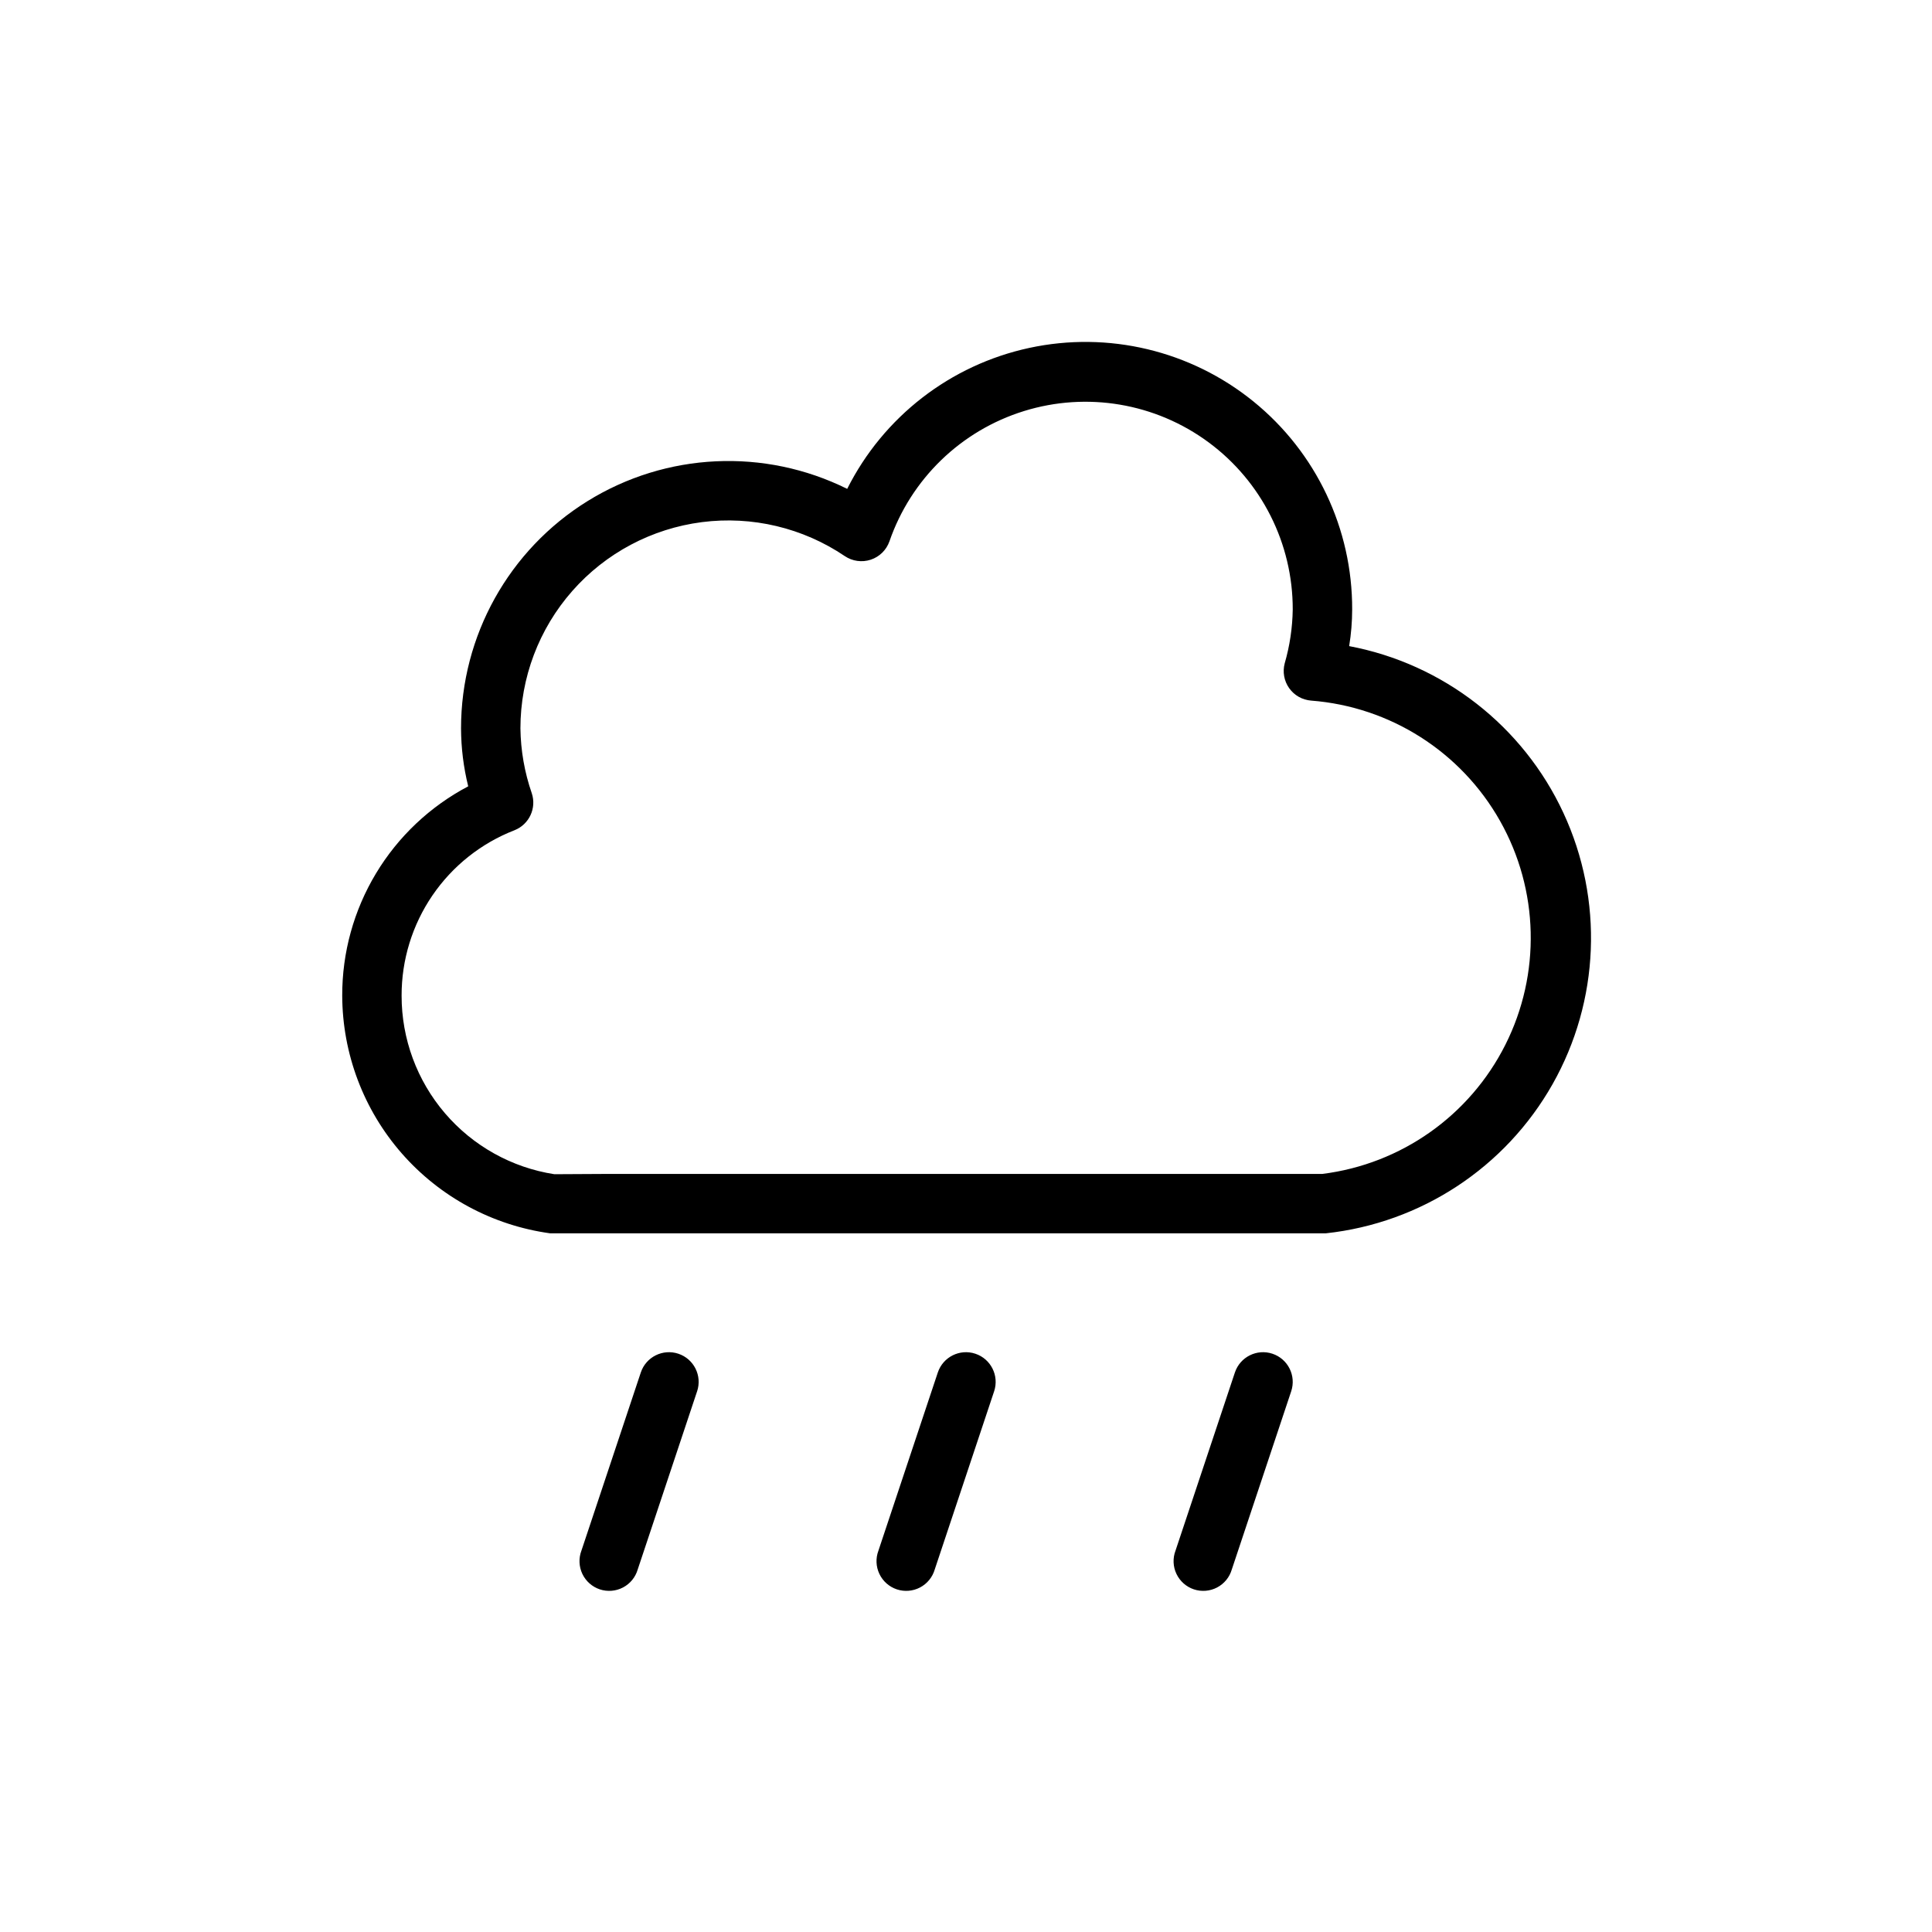
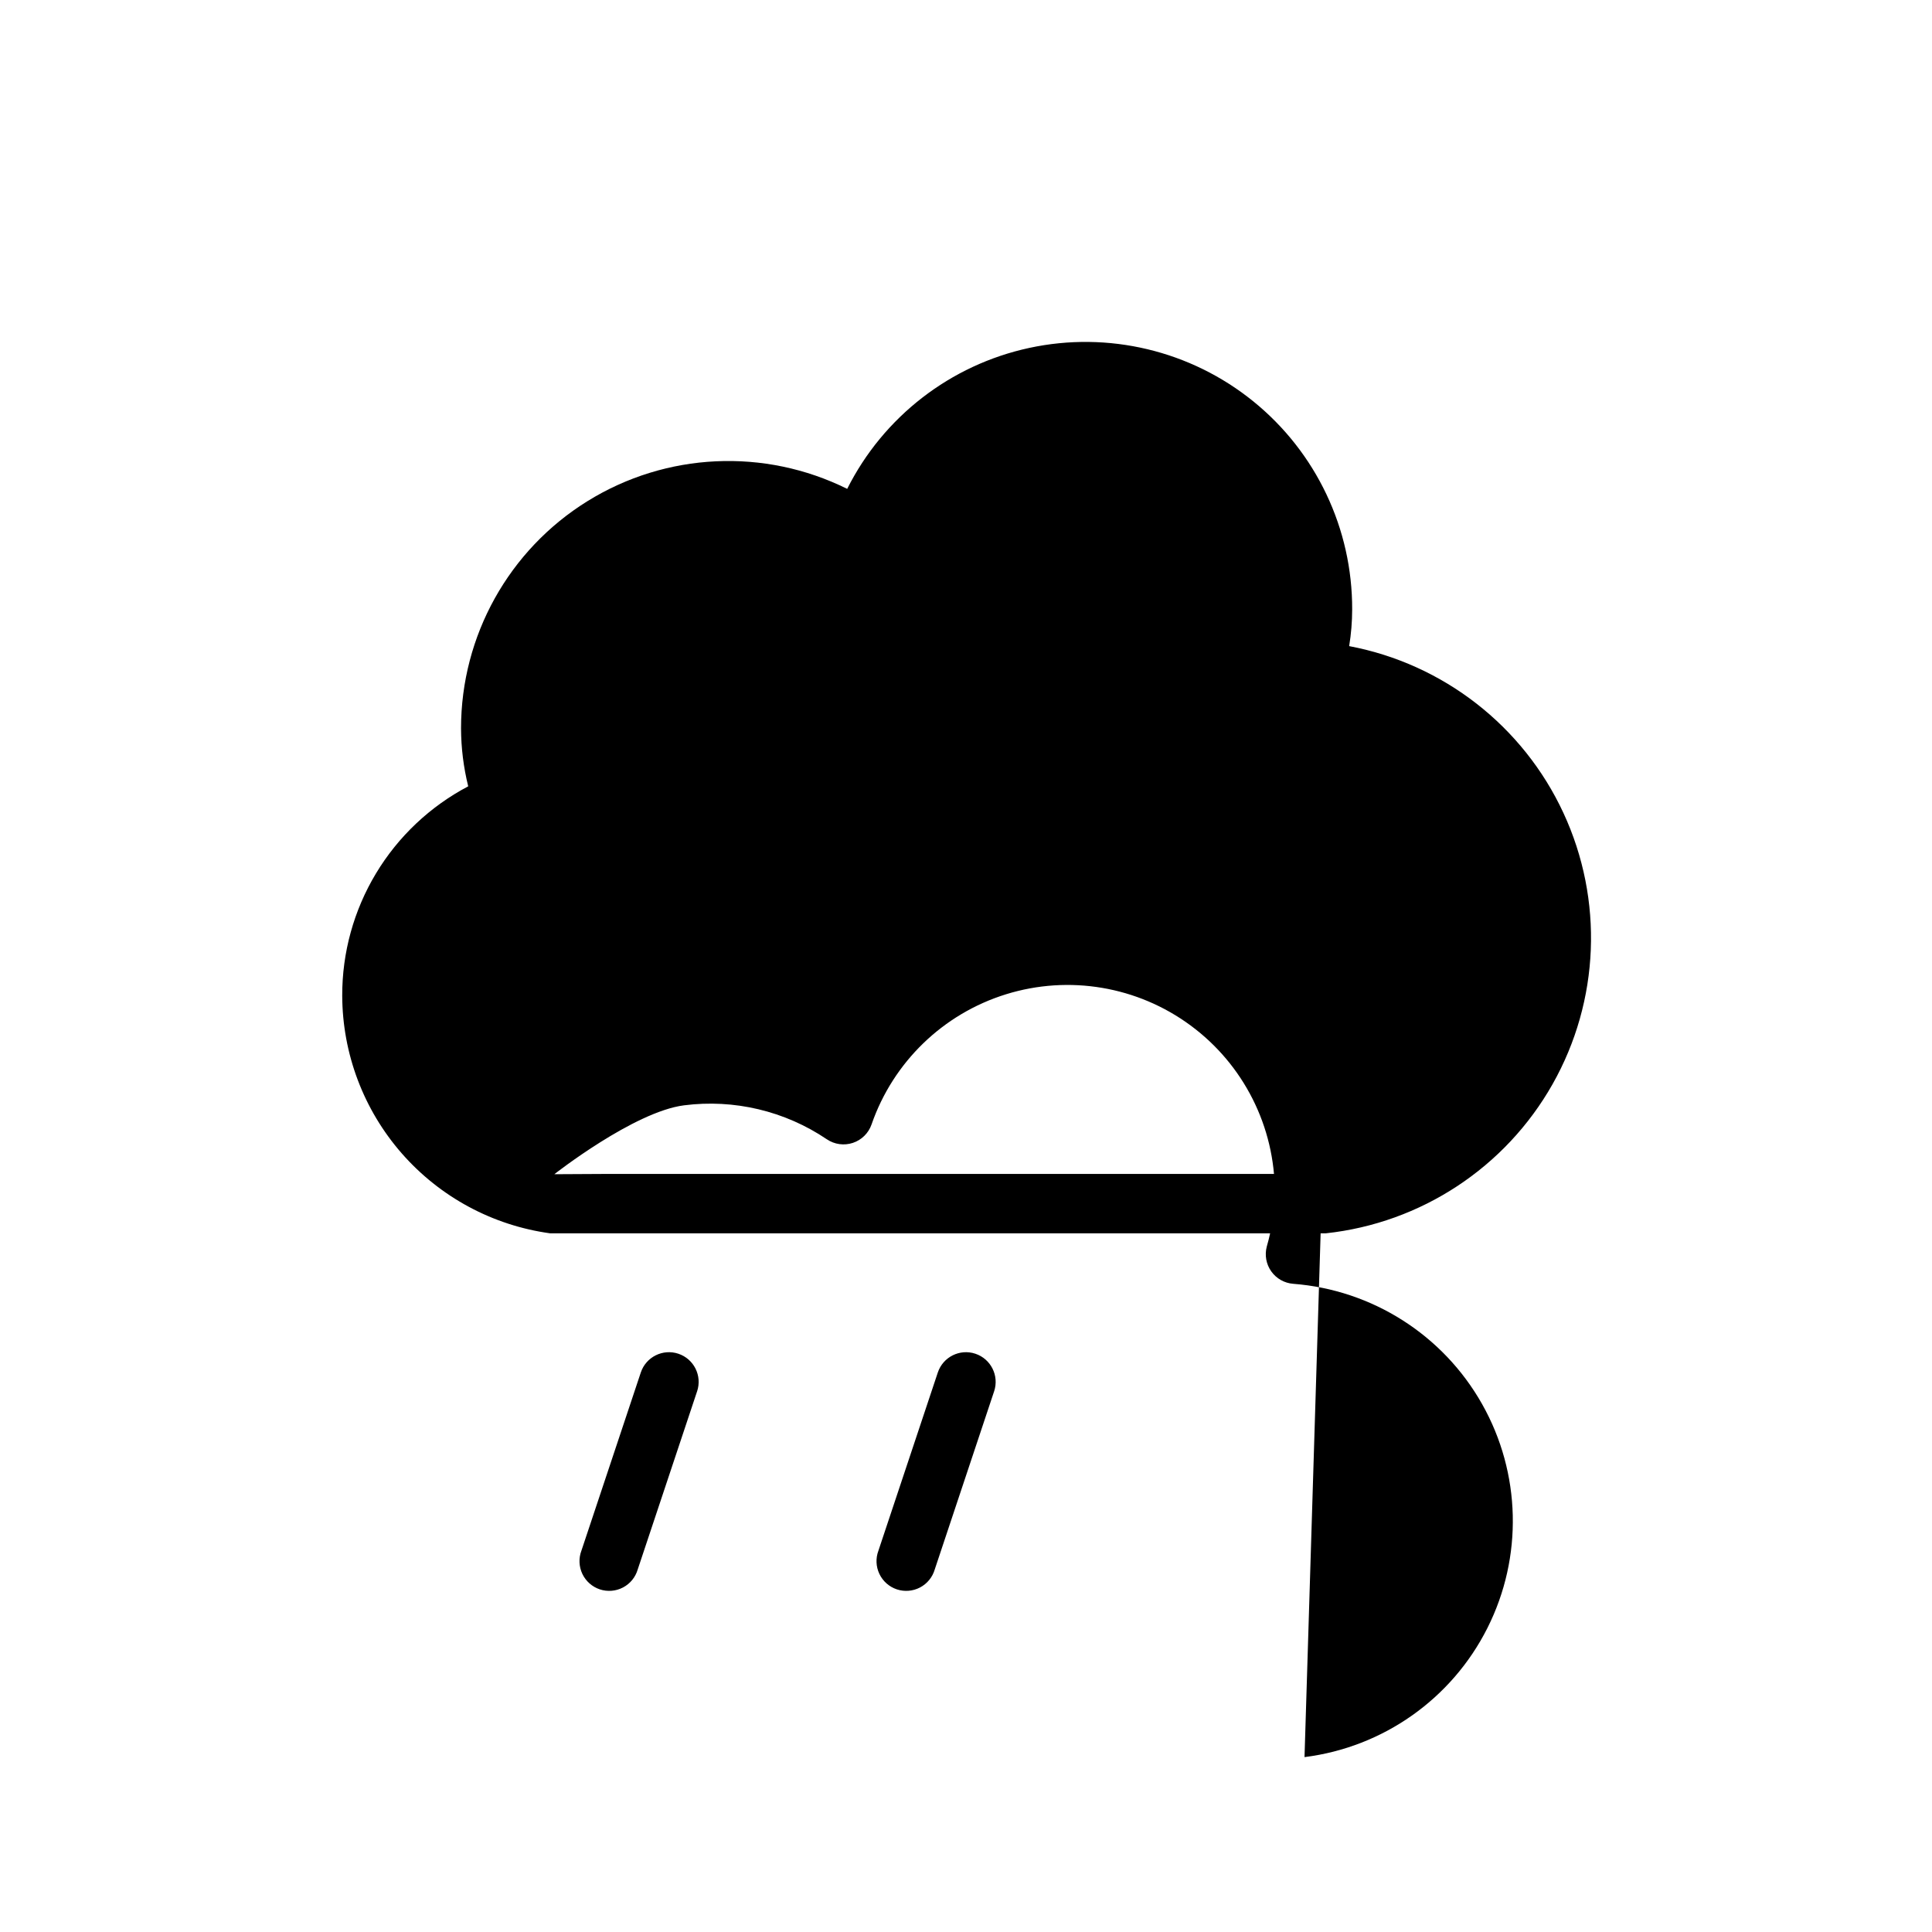
<svg xmlns="http://www.w3.org/2000/svg" fill="#000000" width="800px" height="800px" version="1.1" viewBox="144 144 512 512">
  <g>
-     <path d="m501.55 315.18c0.52-3.188 0.781-6.418 0.789-9.648 0.07-21.398-9.551-41.676-26.176-55.148-16.621-13.473-38.453-18.691-59.371-14.188-20.918 4.504-38.672 18.238-48.277 37.359-21.961-10.895-47.996-9.664-68.828 3.254-20.836 12.922-33.508 35.695-33.508 60.211 0.02 5.18 0.66 10.336 1.902 15.363-10.102 5.32-18.555 13.301-24.441 23.082s-8.98 20.984-8.949 32.402c0.051 15.375 5.652 30.215 15.777 41.789 10.125 11.57 24.094 19.094 39.324 21.188h205.55c25.238-2.719 47.613-17.438 60.105-39.531 12.488-22.098 13.559-48.859 2.871-71.883-10.688-23.023-31.816-39.48-56.758-44.199zm-7.086 139.92h-188.93l-14.625 0.078h-0.004c-11.285-1.75-21.57-7.484-28.992-16.164-7.426-8.676-11.5-19.727-11.484-31.145-0.023-9.477 2.82-18.734 8.16-26.562 5.34-7.824 12.922-13.852 21.754-17.285 3.891-1.535 5.902-5.84 4.582-9.809-1.918-5.531-2.934-11.336-3.008-17.191 0-13.402 4.887-26.34 13.738-36.398s21.066-16.547 34.359-18.254c13.289-1.703 26.746 1.492 37.848 8.992 2.027 1.375 4.574 1.73 6.898 0.961 2.32-0.766 4.152-2.57 4.957-4.879 5.719-16.52 18.953-29.332 35.648-34.508 16.695-5.18 34.859-2.106 48.918 8.281 14.062 10.383 22.344 26.836 22.305 44.316-0.07 4.82-0.785 9.613-2.125 14.246-0.605 2.262-0.176 4.676 1.176 6.586 1.352 1.91 3.481 3.121 5.816 3.301 20.957 1.617 39.73 13.566 50.062 31.871 10.336 18.305 10.867 40.555 1.422 59.332-9.441 18.777-27.621 31.613-48.48 34.23z" />
+     <path d="m501.55 315.18c0.52-3.188 0.781-6.418 0.789-9.648 0.07-21.398-9.551-41.676-26.176-55.148-16.621-13.473-38.453-18.691-59.371-14.188-20.918 4.504-38.672 18.238-48.277 37.359-21.961-10.895-47.996-9.664-68.828 3.254-20.836 12.922-33.508 35.695-33.508 60.211 0.02 5.18 0.66 10.336 1.902 15.363-10.102 5.32-18.555 13.301-24.441 23.082s-8.98 20.984-8.949 32.402c0.051 15.375 5.652 30.215 15.777 41.789 10.125 11.57 24.094 19.094 39.324 21.188h205.55c25.238-2.719 47.613-17.438 60.105-39.531 12.488-22.098 13.559-48.859 2.871-71.883-10.688-23.023-31.816-39.48-56.758-44.199zm-7.086 139.92h-188.93l-14.625 0.078h-0.004s21.066-16.547 34.359-18.254c13.289-1.703 26.746 1.492 37.848 8.992 2.027 1.375 4.574 1.73 6.898 0.961 2.32-0.766 4.152-2.57 4.957-4.879 5.719-16.52 18.953-29.332 35.648-34.508 16.695-5.18 34.859-2.106 48.918 8.281 14.062 10.383 22.344 26.836 22.305 44.316-0.07 4.82-0.785 9.613-2.125 14.246-0.605 2.262-0.176 4.676 1.176 6.586 1.352 1.91 3.481 3.121 5.816 3.301 20.957 1.617 39.73 13.566 50.062 31.871 10.336 18.305 10.867 40.555 1.422 59.332-9.441 18.777-27.621 31.613-48.48 34.23z" />
    <path d="m323.77 502.75c-4.121-1.371-8.574 0.855-9.949 4.973l-15.742 47.23-0.004 0.004c-0.75 2-0.656 4.223 0.262 6.156 0.922 1.93 2.59 3.406 4.617 4.082 2.031 0.676 4.25 0.496 6.144-0.496 1.895-0.992 3.305-2.715 3.902-4.769l15.742-47.23h0.004c1.371-4.121-0.855-8.574-4.977-9.949z" />
    <path d="m402.48 502.75c-4.121-1.371-8.57 0.855-9.949 4.973l-15.742 47.23v0.004c-0.754 2-0.66 4.223 0.262 6.156 0.918 1.93 2.586 3.406 4.617 4.082 2.027 0.676 4.246 0.496 6.141-0.496 1.895-0.992 3.305-2.715 3.906-4.769l15.742-47.23c1.371-4.121-0.855-8.574-4.977-9.949z" />
-     <path d="m481.21 502.75c-4.121-1.371-8.574 0.855-9.949 4.973l-15.742 47.23-0.004 0.004c-0.754 2-0.66 4.223 0.262 6.156 0.922 1.93 2.586 3.406 4.617 4.082 2.031 0.676 4.246 0.496 6.144-0.496 1.895-0.992 3.305-2.715 3.902-4.769l15.742-47.23c1.371-4.121-0.855-8.574-4.973-9.949z" />
  </g>
</svg>